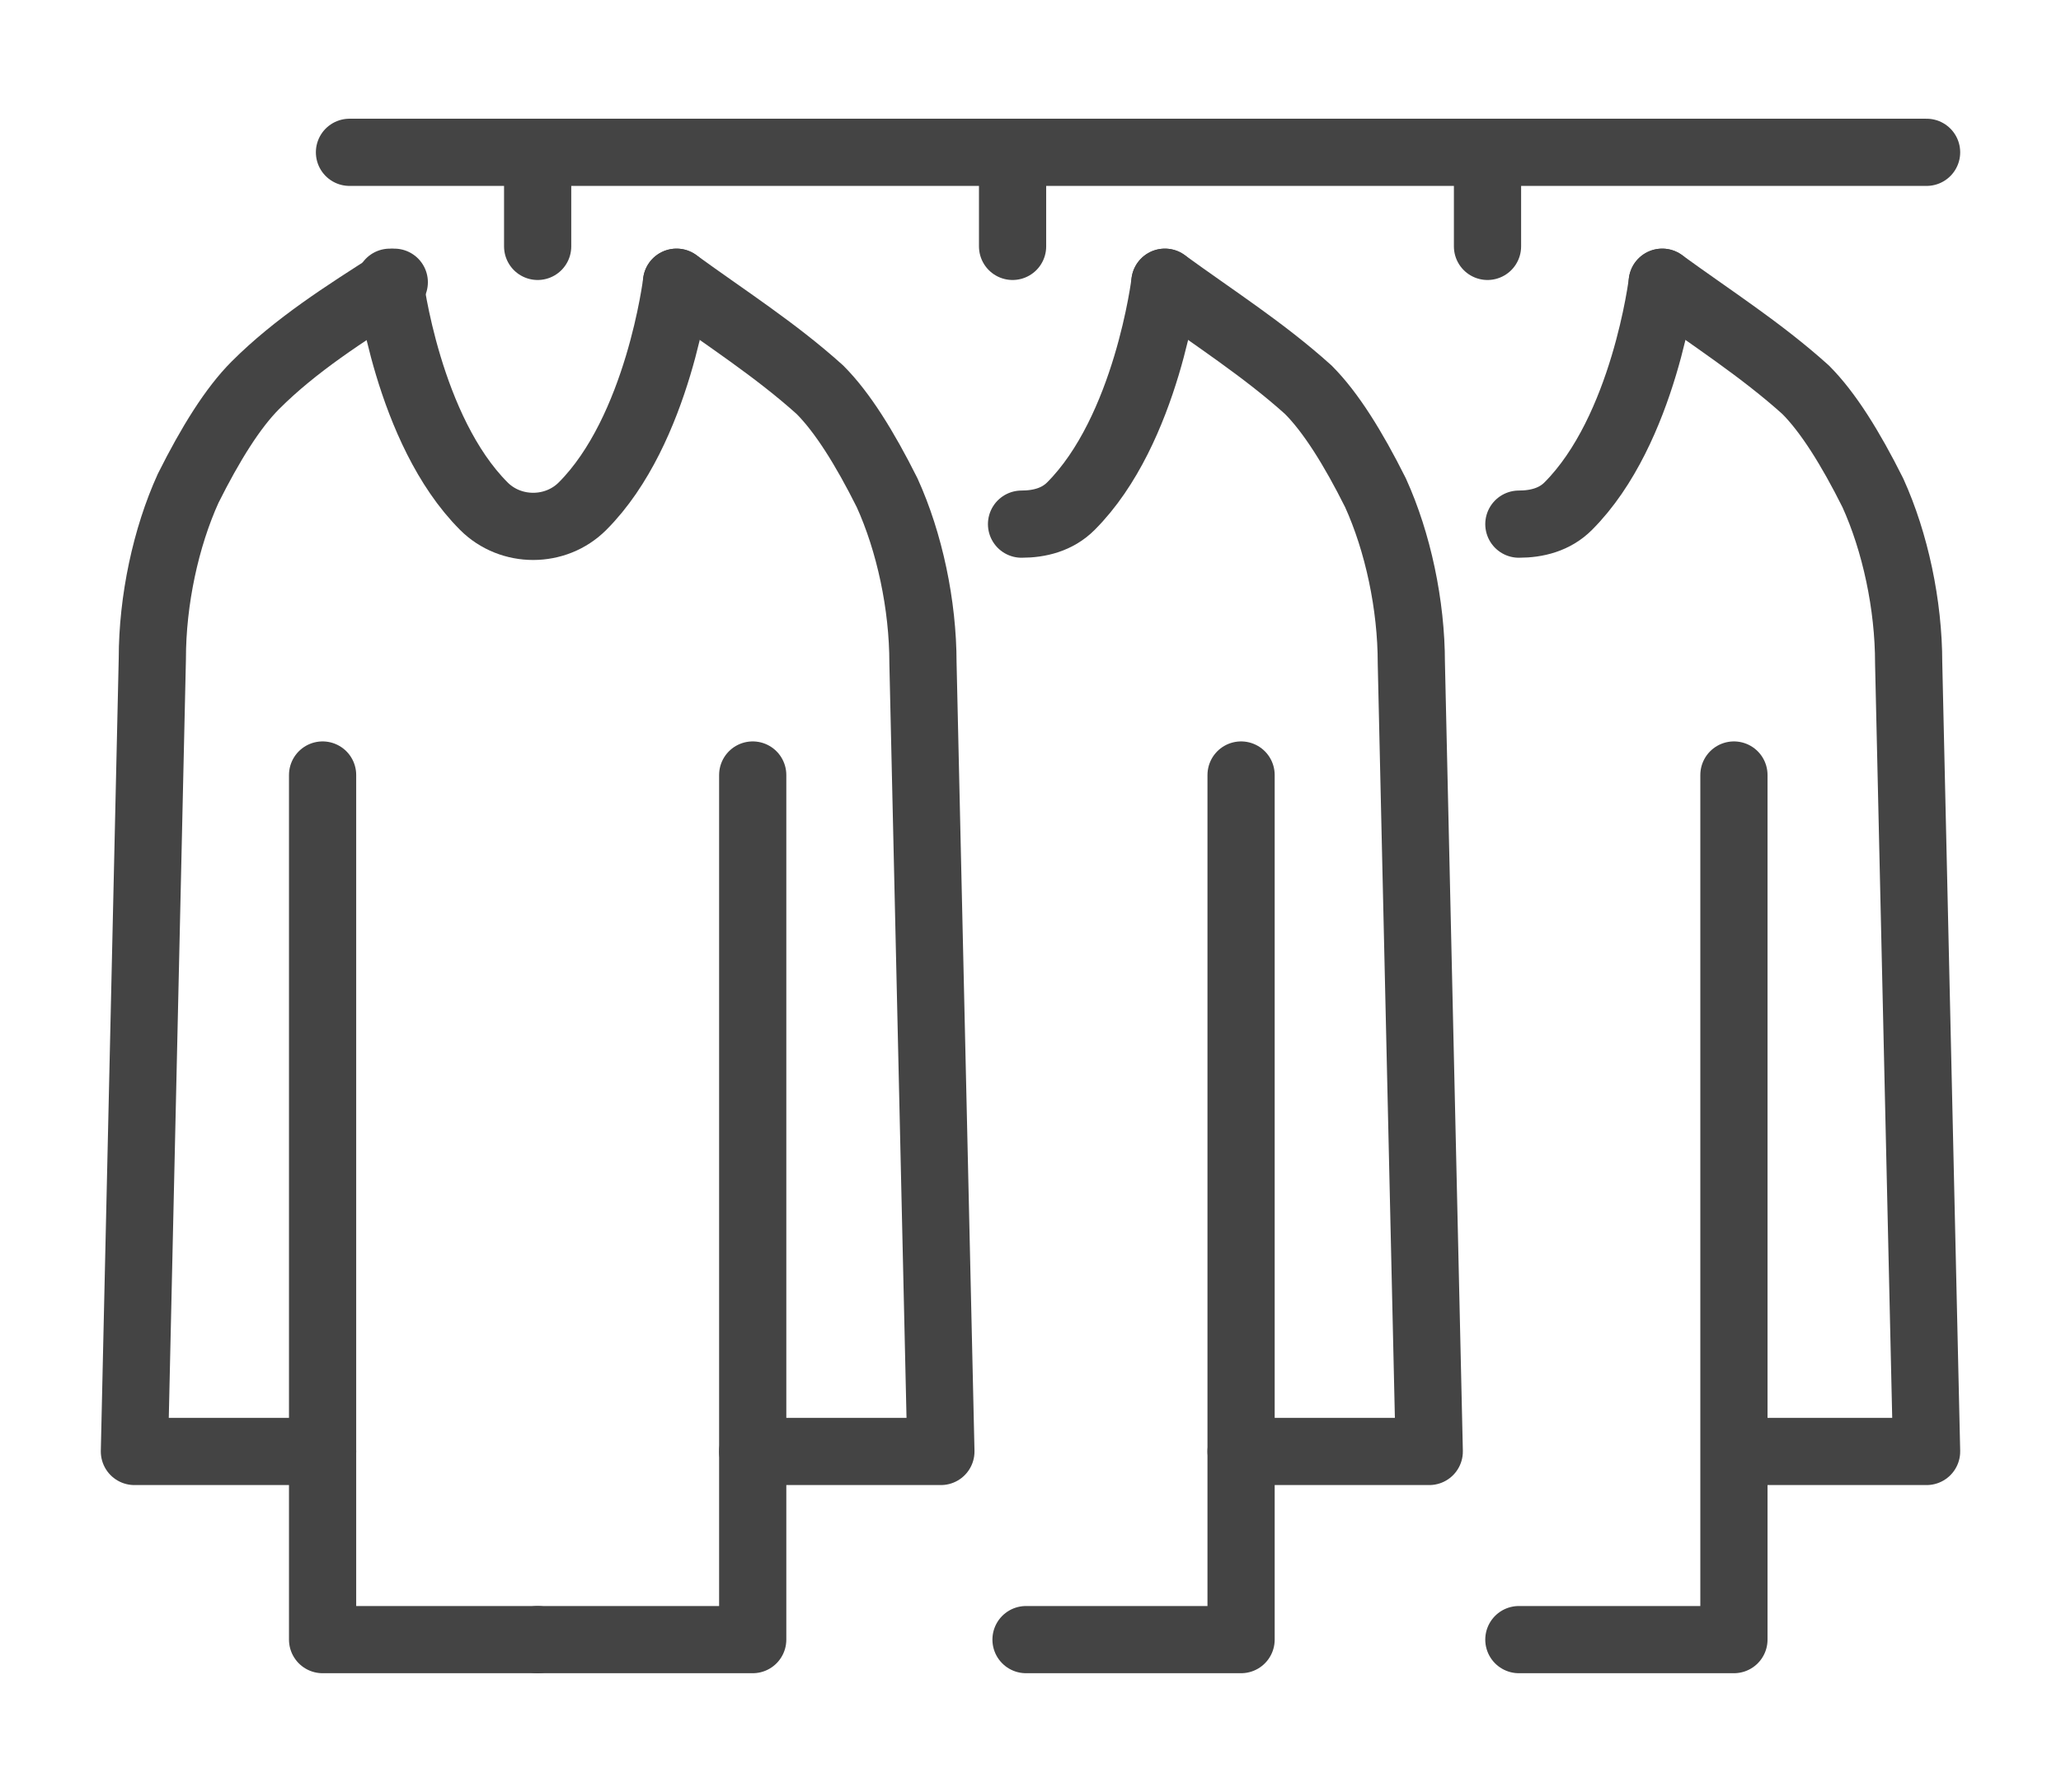
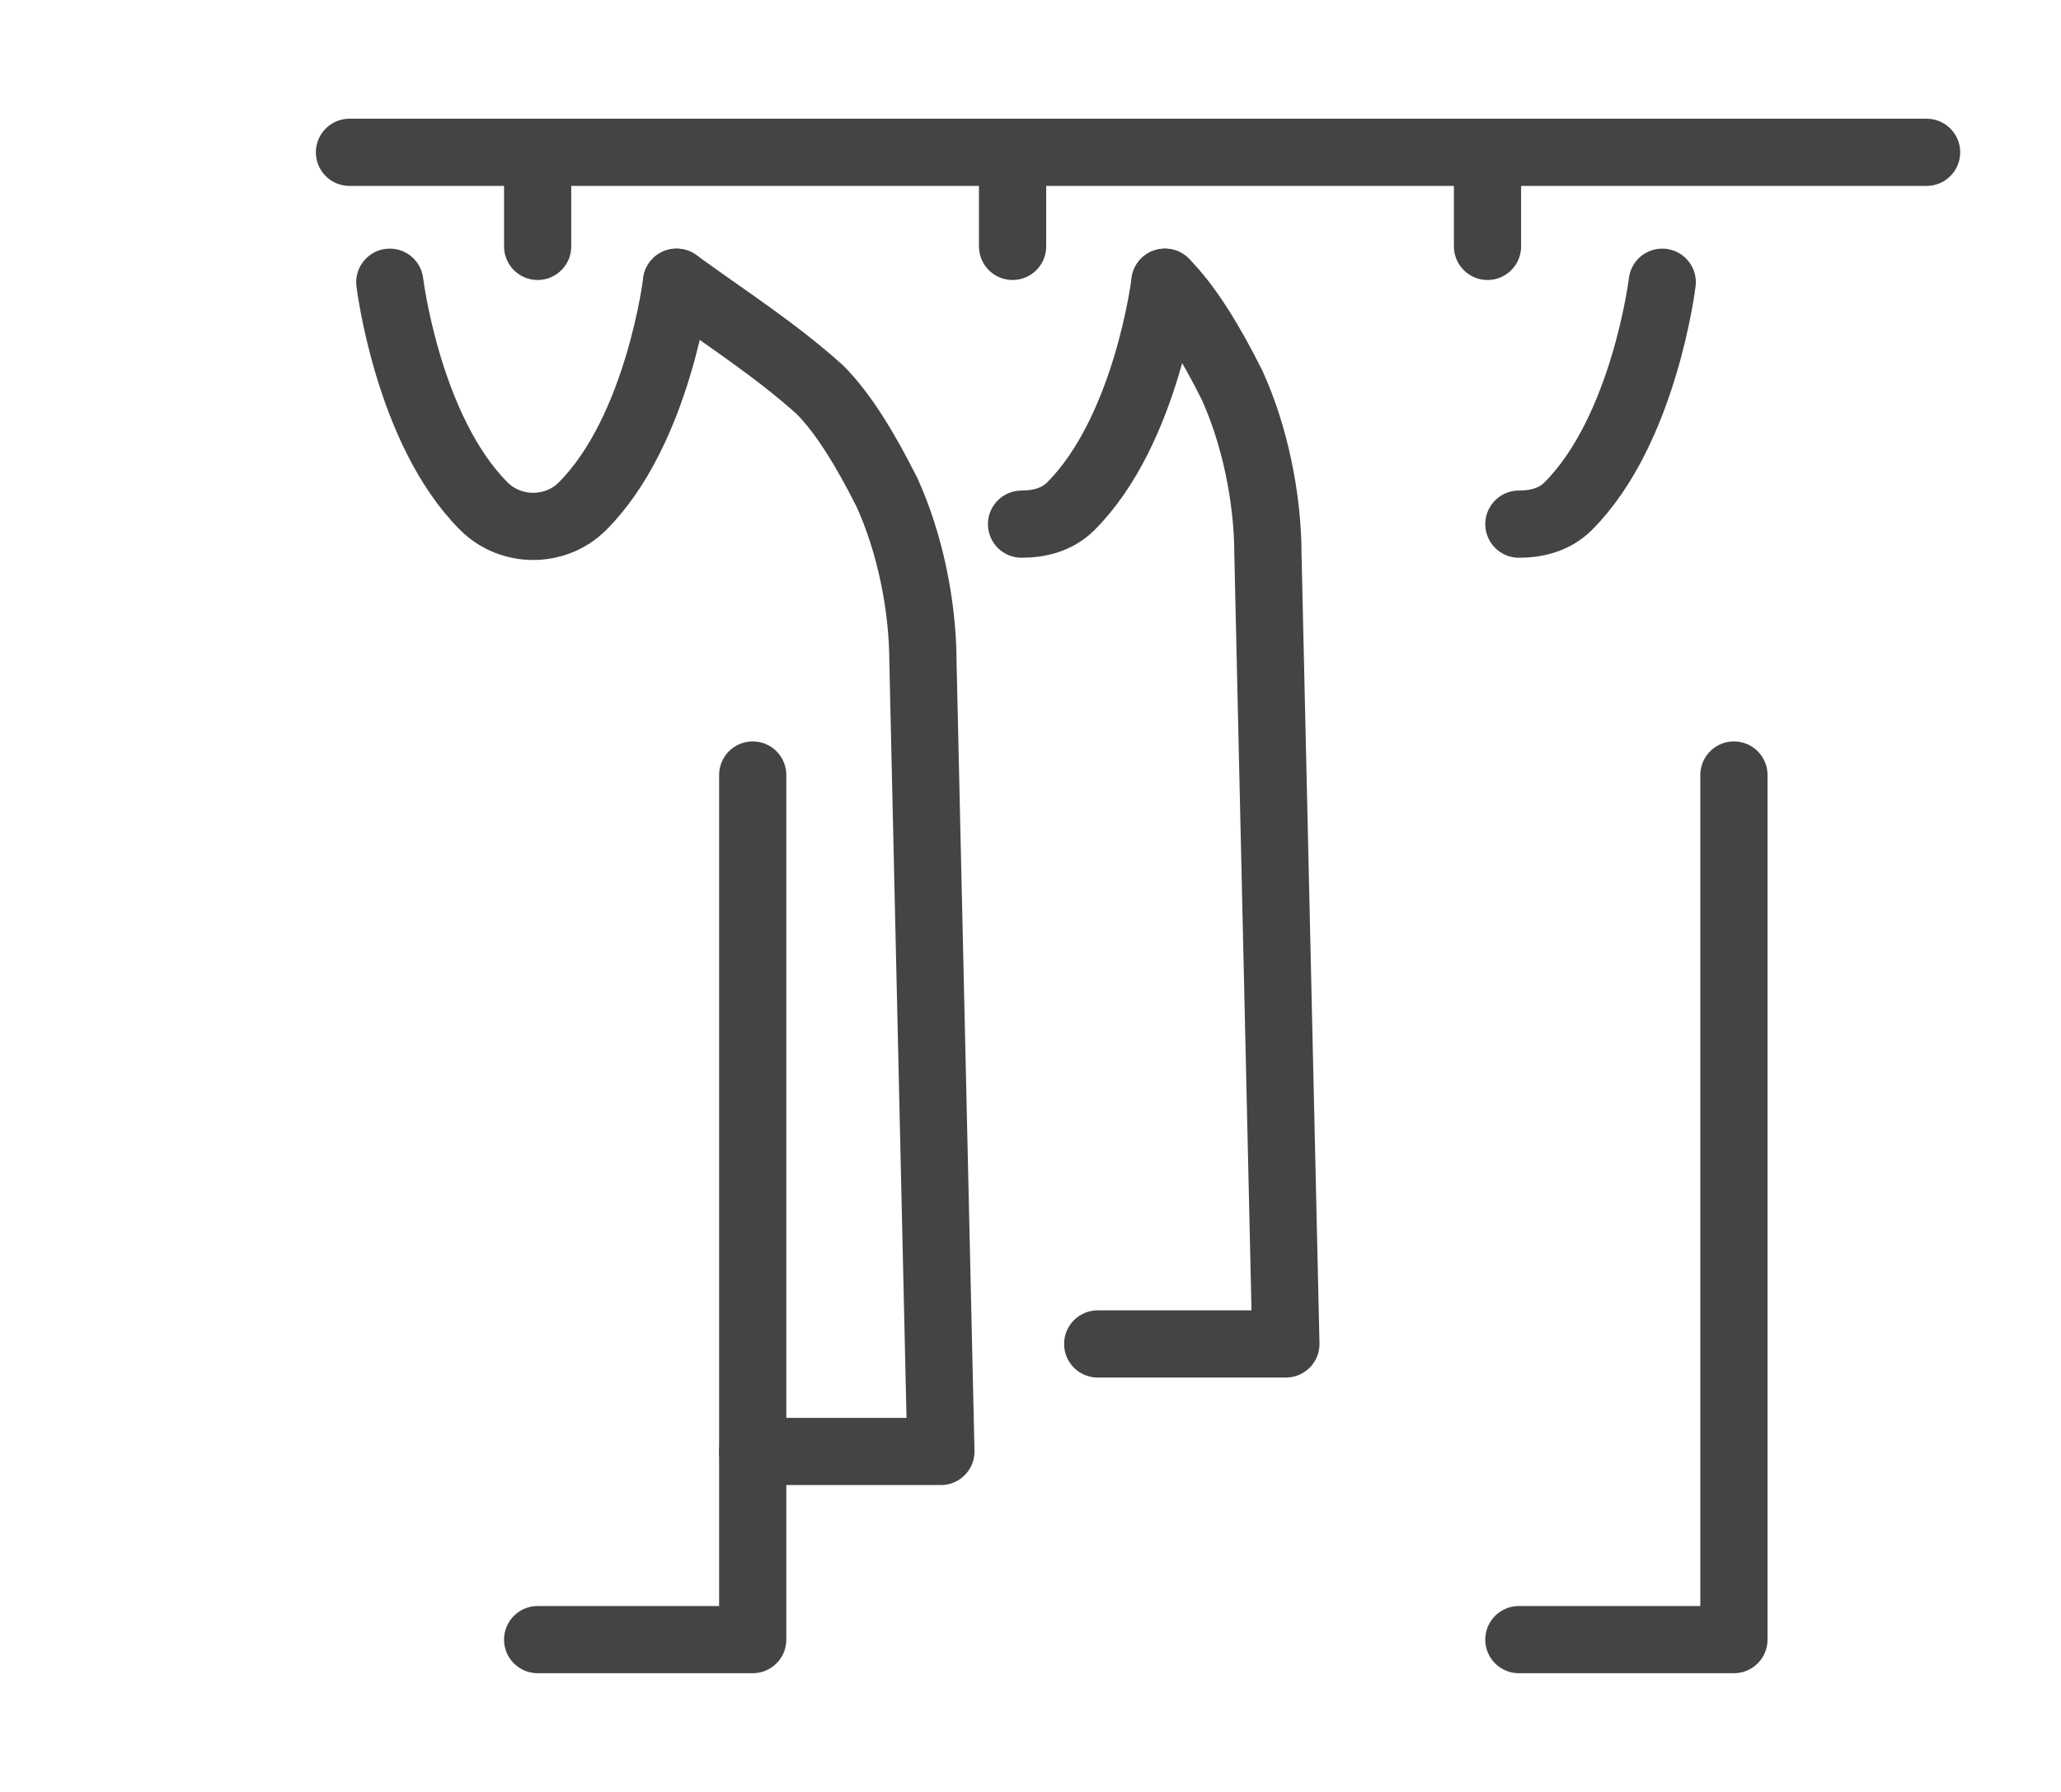
<svg xmlns="http://www.w3.org/2000/svg" version="1.1" id="レイヤー_1" x="0px" y="0px" viewBox="0 0 46 40" style="enable-background:new 0 0 46 40;" xml:space="preserve">
  <style type="text/css">
	.st0{fill:none;stroke:#444444;stroke-width:1.5;stroke-linecap:round;stroke-linejoin:round;stroke-miterlimit:10;}
</style>
  <g>
    <line class="st0" x1="7.8" y1="3.4" x2="43" y2="3.4" />
-     <polyline class="st0" points="7.2,17.3 7.2,36.6 12,36.6  " />
-     <path class="st0" d="M8.8,6.3C7.7,7,6.6,7.7,5.7,8.6c-0.5,0.5-1,1.3-1.5,2.3c-0.5,1.1-0.8,2.5-0.8,3.8L3,32.4l4.2,0" />
    <polyline class="st0" points="16.8,17.3 16.8,36.6 12,36.6  " />
    <path class="st0" d="M15.1,6.3c1.1,0.8,2.2,1.5,3.2,2.4c0.5,0.5,1,1.3,1.5,2.3c0.5,1.1,0.8,2.5,0.8,3.8L21,32.4l-4.2,0" />
    <path class="st0" d="M15.1,6.3c0,0-0.4,3.3-2.1,5c-0.6,0.6-1.6,0.6-2.2,0c-1.7-1.7-2.1-5-2.1-5" />
    <path class="st0" d="M37,36.6" />
-     <polyline class="st0" points="27.7,17.3 27.7,36.6 22.9,36.6  " />
-     <path class="st0" d="M26,6.3c1.1,0.8,2.2,1.5,3.2,2.4c0.5,0.5,1,1.3,1.5,2.3c0.5,1.1,0.8,2.5,0.8,3.8l0.4,17.6l-4.2,0" />
+     <path class="st0" d="M26,6.3c0.5,0.5,1,1.3,1.5,2.3c0.5,1.1,0.8,2.5,0.8,3.8l0.4,17.6l-4.2,0" />
    <path class="st0" d="M26,6.3c0,0-0.4,3.3-2.1,5c-0.3,0.3-0.7,0.4-1.1,0.4" />
    <polyline class="st0" points="38.7,17.3 38.7,36.6 33.9,36.6  " />
-     <path class="st0" d="M37.1,6.3c1.1,0.8,2.2,1.5,3.2,2.4c0.5,0.5,1,1.3,1.5,2.3c0.5,1.1,0.8,2.5,0.8,3.8l0.4,17.6l-4.2,0" />
    <path class="st0" d="M37.1,6.3c0,0-0.4,3.3-2.1,5c-0.3,0.3-0.7,0.4-1.1,0.4" />
    <line class="st0" x1="12" y1="3.4" x2="12" y2="5.5" />
    <line class="st0" x1="22.6" y1="3.4" x2="22.6" y2="5.5" />
    <line class="st0" x1="33.2" y1="3.4" x2="33.2" y2="5.5" />
  </g>
</svg>